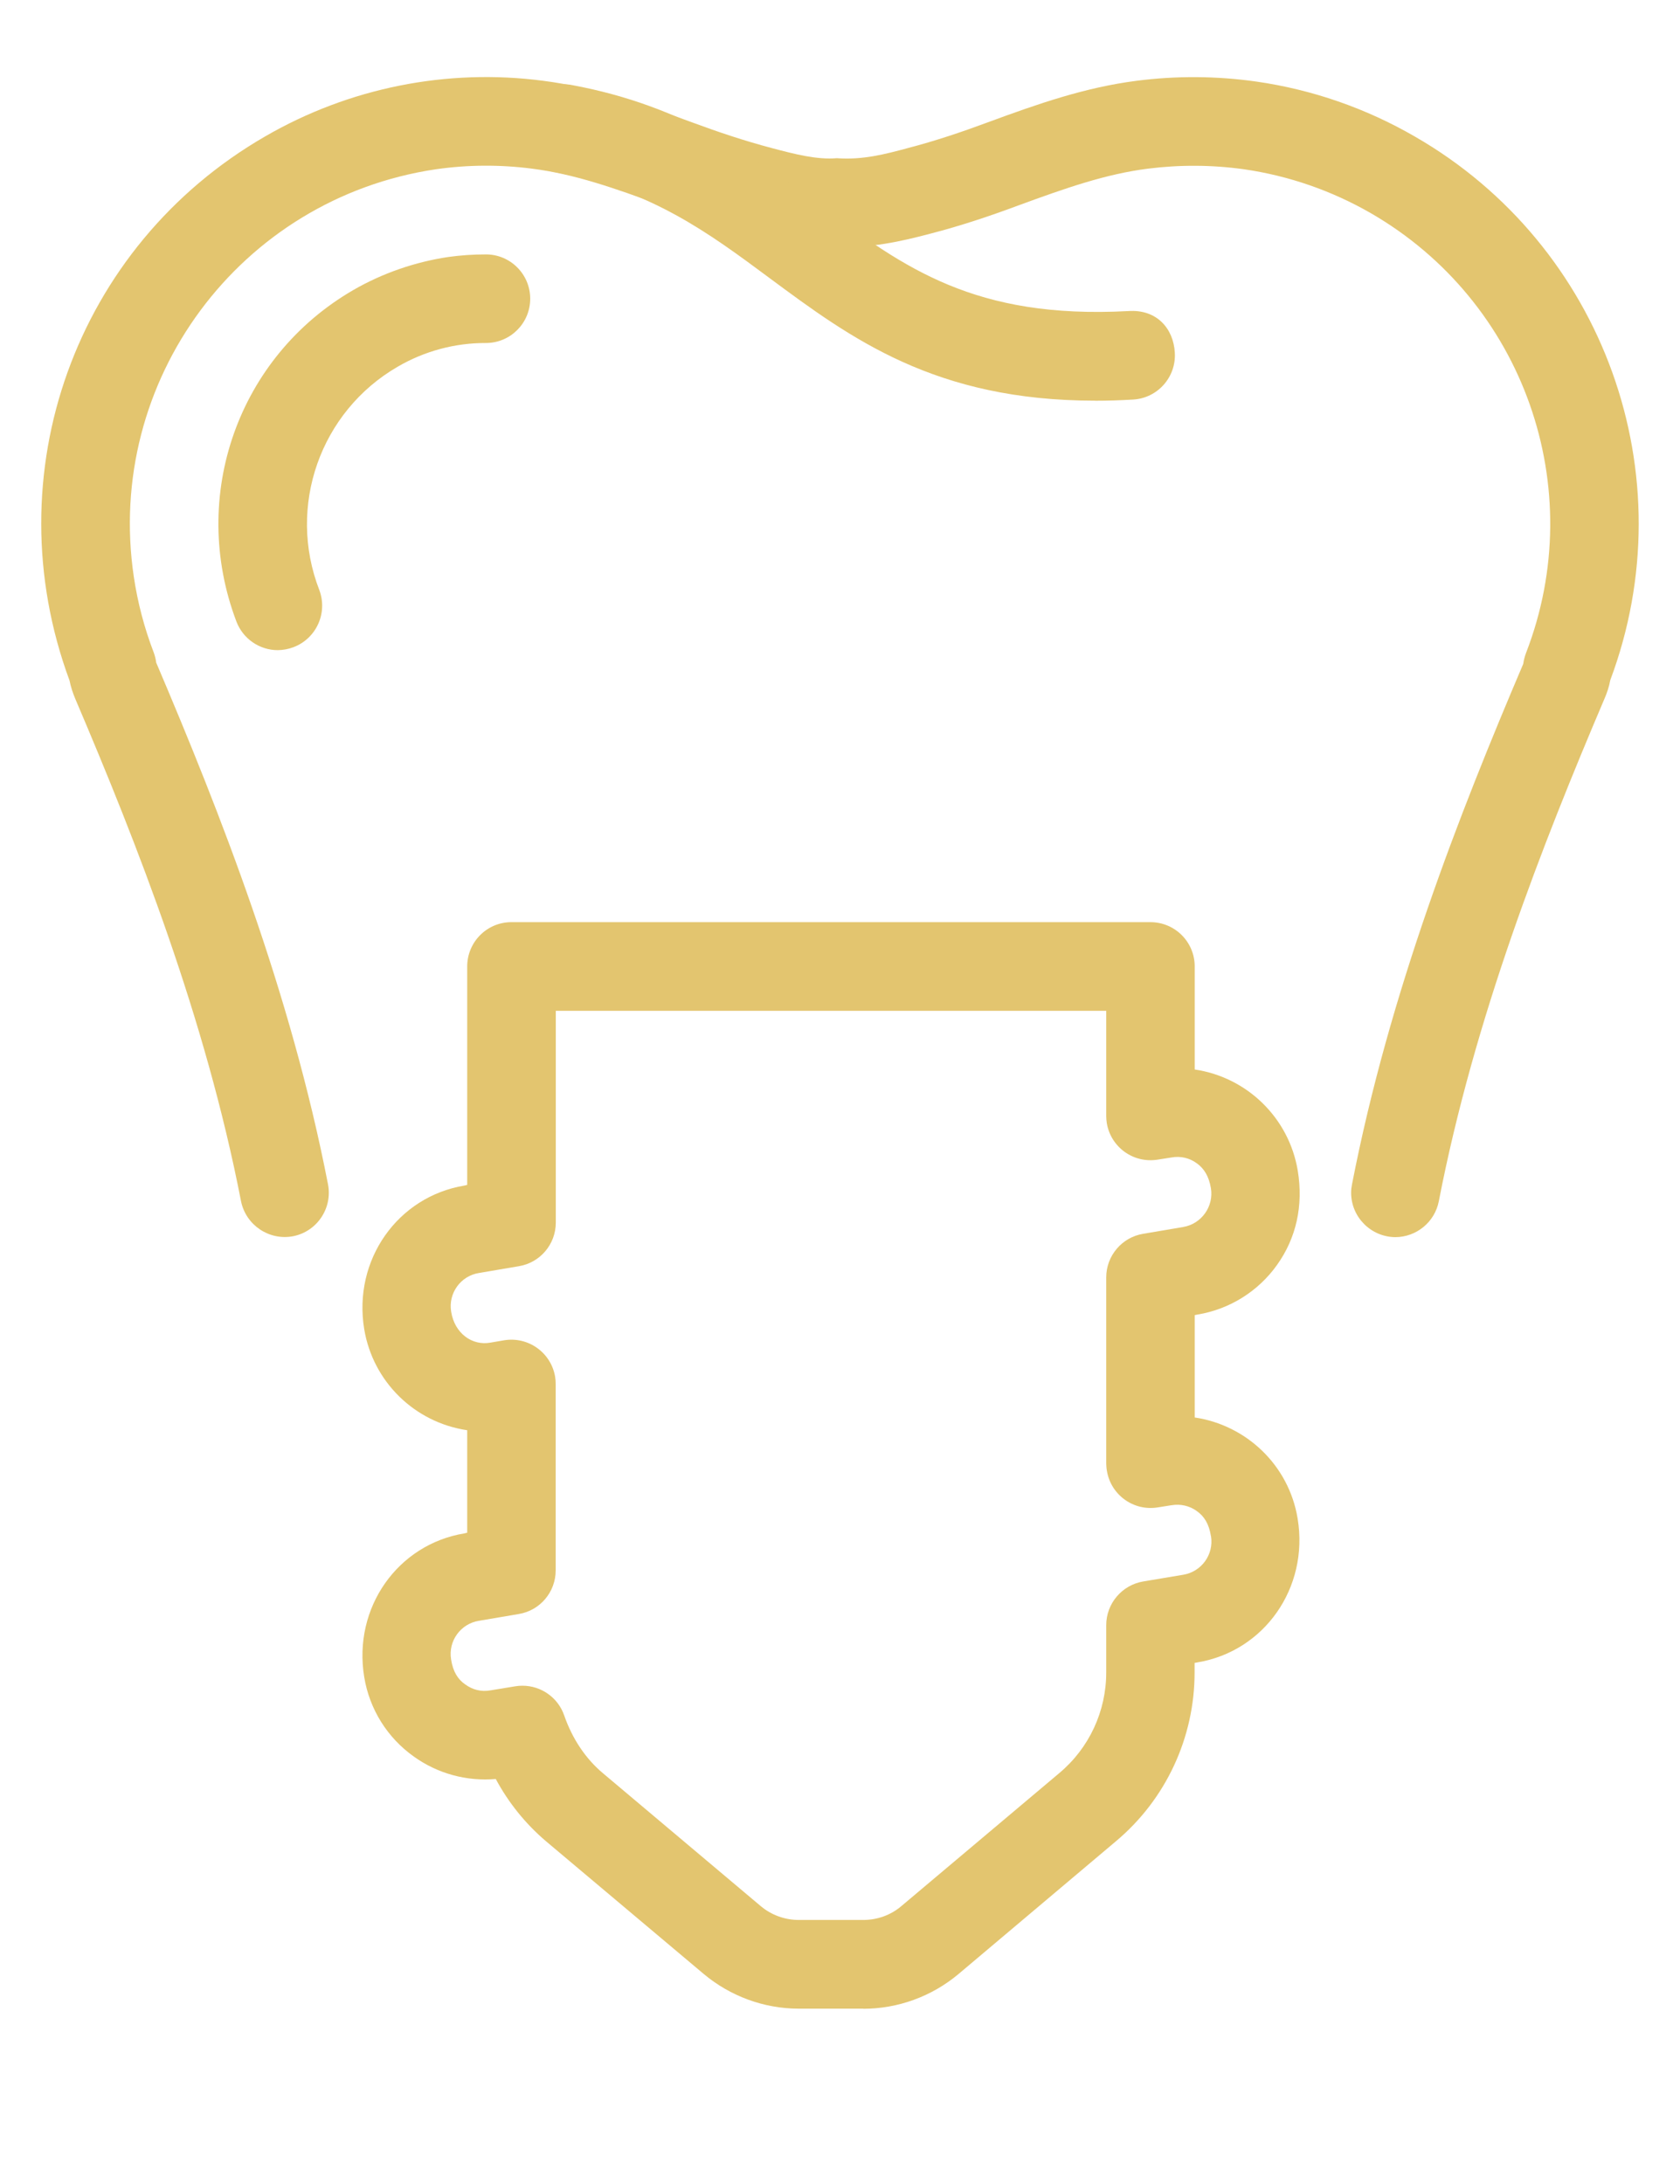
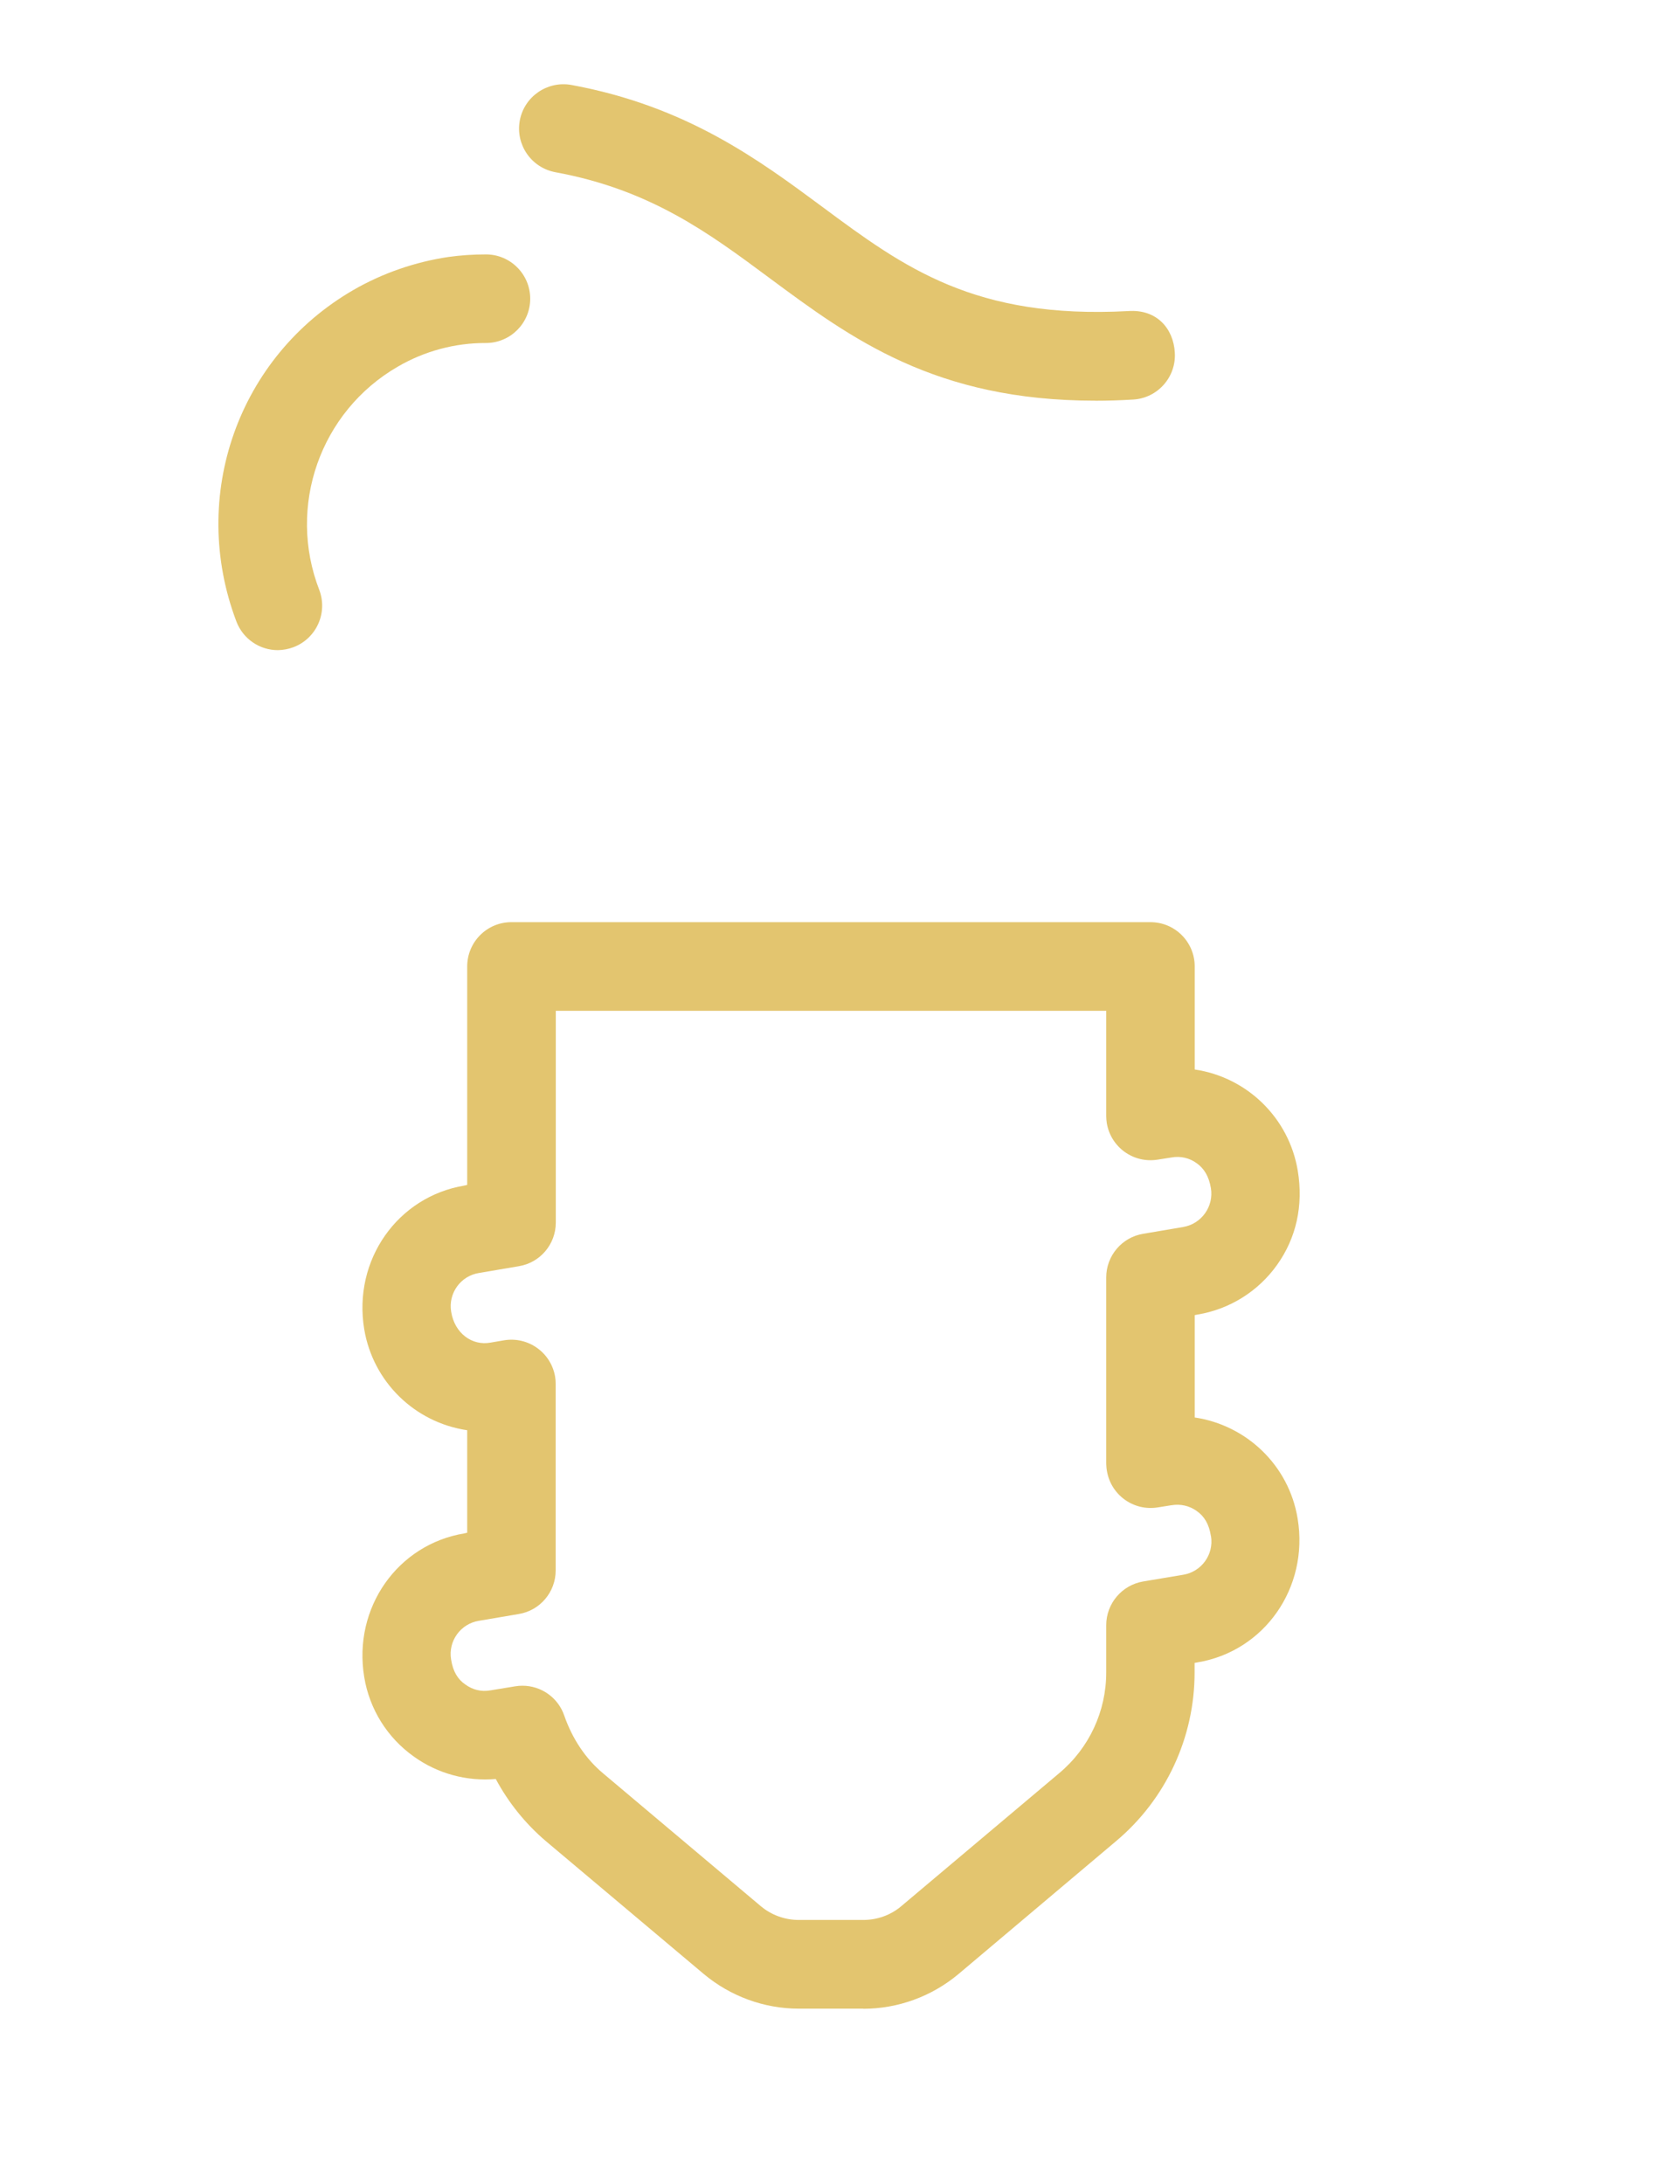
<svg xmlns="http://www.w3.org/2000/svg" version="1.1" id="Layer_1" x="0px" y="0px" width="30px" height="39px" viewBox="0 0 30 39" xml:space="preserve">
  <g>
-     <path fill="#E3C56F" d="M24.92,22.092c-0.438-0.002-0.793-0.357-0.793-0.795c0-0.049,0.006-0.1,0.016-0.148   c0.664-3.418,1.916-6.615,3.057-9.292c0.01-0.068,0.027-0.134,0.051-0.198c1.139-2.944-0.041-6.278-2.775-7.854   c-0.697-0.401-1.465-0.667-2.26-0.782c-0.57-0.08-1.146-0.083-1.719-0.011c-0.752,0.096-1.463,0.345-2.316,0.658   c-0.512,0.191-1.031,0.364-1.561,0.501c-0.527,0.14-1.088,0.266-1.677,0.232c-0.463,0.037-1.014-0.085-1.566-0.232   c-0.527-0.141-1.047-0.308-1.558-0.5c-0.852-0.314-1.563-0.563-2.317-0.659c-0.571-0.074-1.15-0.071-1.72,0.011   c-3.498,0.52-5.912,3.776-5.393,7.274c0.069,0.465,0.189,0.921,0.358,1.36c0.02,0.057,0.035,0.115,0.042,0.175   c1.149,2.697,2.403,5.893,3.068,9.316c0.083,0.428-0.196,0.844-0.625,0.928c-0.428,0.08-0.841-0.199-0.928-0.625   c-0.637-3.278-1.853-6.376-2.96-8.972c-0.045-0.106-0.08-0.216-0.103-0.328c-1.36-3.68,0.102-7.756,3.492-9.714   c1.501-0.87,3.249-1.22,4.969-0.994c0.915,0.118,1.749,0.406,2.664,0.745c0.465,0.172,0.934,0.329,1.412,0.455   c0.418,0.111,0.81,0.212,1.165,0.182c0.462,0.034,0.857-0.07,1.273-0.182c0.48-0.125,0.951-0.283,1.414-0.455   c0.916-0.338,1.748-0.627,2.664-0.745c0.711-0.092,1.432-0.087,2.143,0.014c0.996,0.143,1.955,0.476,2.826,0.98   c3.383,1.945,4.861,6.053,3.492,9.708c-0.021,0.117-0.059,0.231-0.107,0.34c-1.104,2.594-2.32,5.693-2.955,8.966   c-0.072,0.371-0.398,0.639-0.775,0.641H24.92z" />
    <path fill="#E3C56F" d="M4.962,11.61c-0.328,0-0.623-0.203-0.74-0.51c-0.85-2.242,0.03-4.732,2.091-5.923   c0.516-0.298,1.101-0.5,1.692-0.588c0.223-0.031,0.447-0.046,0.672-0.046c0.437,0,0.791,0.354,0.791,0.791   c0,0.437-0.354,0.791-0.791,0.791C8.125,6.123,7.582,6.269,7.104,6.547c-1.387,0.802-1.981,2.496-1.402,3.989   c0.154,0.411-0.054,0.868-0.464,1.022C5.15,11.591,5.057,11.608,4.962,11.61L4.962,11.61z M19.559,7.155   c-2.861,0-4.36-1.11-5.811-2.185c-1.097-0.815-2.135-1.583-3.832-1.895c-0.43-0.081-0.713-0.493-0.634-0.923   c0.08-0.429,0.492-0.712,0.921-0.635c2.056,0.378,3.348,1.337,4.486,2.18c1.456,1.081,2.716,2.004,5.456,1.858   c0.51-0.037,0.811,0.311,0.834,0.745c0.025,0.436-0.309,0.81-0.744,0.835C20,7.149,19.777,7.156,19.561,7.156L19.559,7.155z    M15.416,35.869h-1.153c-0.618,0-1.22-0.221-1.696-0.619l-2.82-2.373c-0.365-0.311-0.668-0.688-0.894-1.109   c-0.52,0.045-1.038-0.096-1.462-0.4c-0.474-0.336-0.793-0.846-0.887-1.42c-0.205-1.24,0.6-2.371,1.788-2.566l0.051-0.012v-1.83   c-0.939-0.139-1.682-0.865-1.839-1.803c-0.205-1.24,0.6-2.369,1.788-2.566l0.051-0.012v-3.901c0-0.437,0.353-0.791,0.789-0.791   c0,0,0.001,0,0.001,0h11.41c0.438,0,0.791,0.354,0.791,0.79l0,0v1.841c0.939,0.139,1.684,0.868,1.84,1.805   c0.104,0.629-0.029,1.207-0.369,1.684c-0.336,0.473-0.848,0.793-1.42,0.887l-0.051,0.01v1.828c0.914,0.135,1.68,0.844,1.838,1.805   c0.205,1.24-0.6,2.371-1.787,2.568l-0.053,0.01v0.166c0.002,1.164-0.512,2.27-1.404,3.018l-2.816,2.375   c-0.477,0.398-1.078,0.617-1.699,0.617H15.416L15.416,35.869z M9.329,30.102c0.332,0,0.635,0.209,0.746,0.531   c0.146,0.42,0.384,0.773,0.691,1.031l2.82,2.375c0.188,0.158,0.43,0.246,0.678,0.246h1.152c0.248,0,0.49-0.086,0.678-0.246   l2.82-2.375c0.535-0.447,0.842-1.107,0.84-1.805v-0.838c0-0.387,0.281-0.717,0.662-0.781l0.711-0.119   c0.328-0.053,0.551-0.361,0.498-0.689c0-0.002,0-0.002-0.002-0.004c-0.033-0.213-0.119-0.352-0.252-0.445   c-0.129-0.094-0.291-0.131-0.449-0.104h-0.004l-0.244,0.039c-0.432,0.07-0.838-0.223-0.908-0.654   c-0.008-0.041-0.01-0.084-0.012-0.125v-3.328c0-0.387,0.281-0.717,0.66-0.779l0.713-0.121c0.328-0.055,0.551-0.367,0.496-0.695   c-0.035-0.209-0.121-0.35-0.252-0.443c-0.129-0.096-0.293-0.133-0.451-0.104l-0.248,0.039c-0.432,0.07-0.838-0.223-0.908-0.654   c-0.006-0.041-0.01-0.082-0.01-0.125V18.05H9.925v3.782c0,0.387-0.28,0.717-0.661,0.779l-0.712,0.121   c-0.327,0.053-0.549,0.361-0.496,0.688c0,0.002,0,0.004,0.001,0.006c0.061,0.381,0.372,0.611,0.704,0.549L9,23.934   c0.432-0.072,0.841,0.219,0.913,0.652c0.007,0.041,0.01,0.084,0.01,0.127v3.33c0,0.387-0.28,0.717-0.66,0.779l-0.712,0.121   c-0.327,0.053-0.549,0.361-0.496,0.688c0,0.002,0,0.004,0.001,0.006c0.033,0.213,0.12,0.352,0.253,0.443   c0.13,0.094,0.282,0.135,0.45,0.105l0.439-0.072C9.242,30.105,9.285,30.102,9.329,30.102z" />
  </g>
</svg>